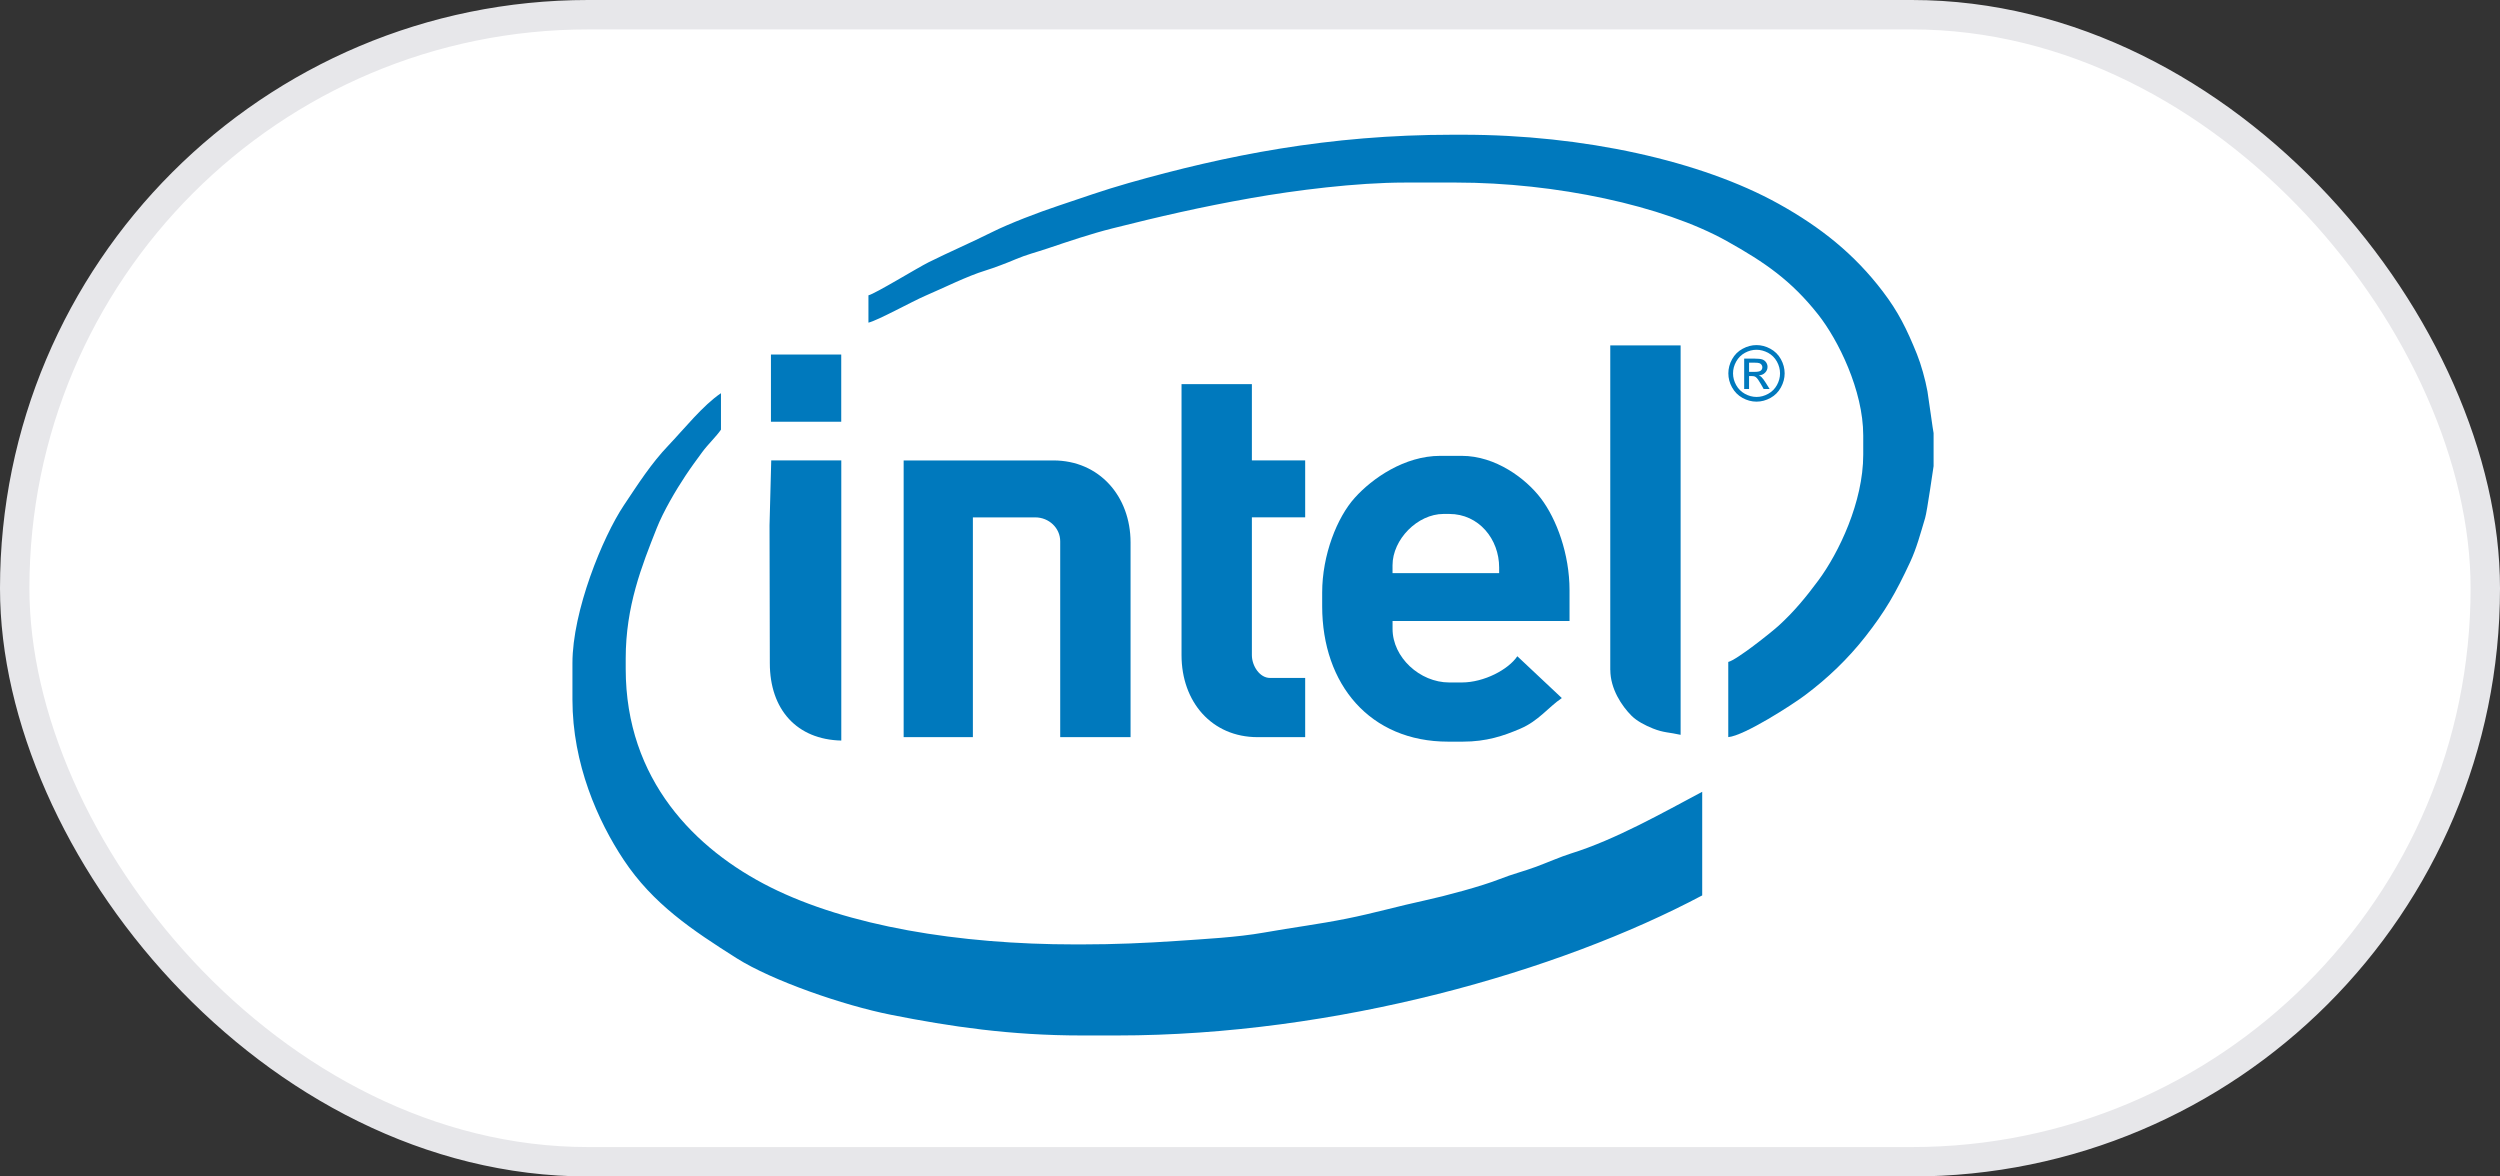
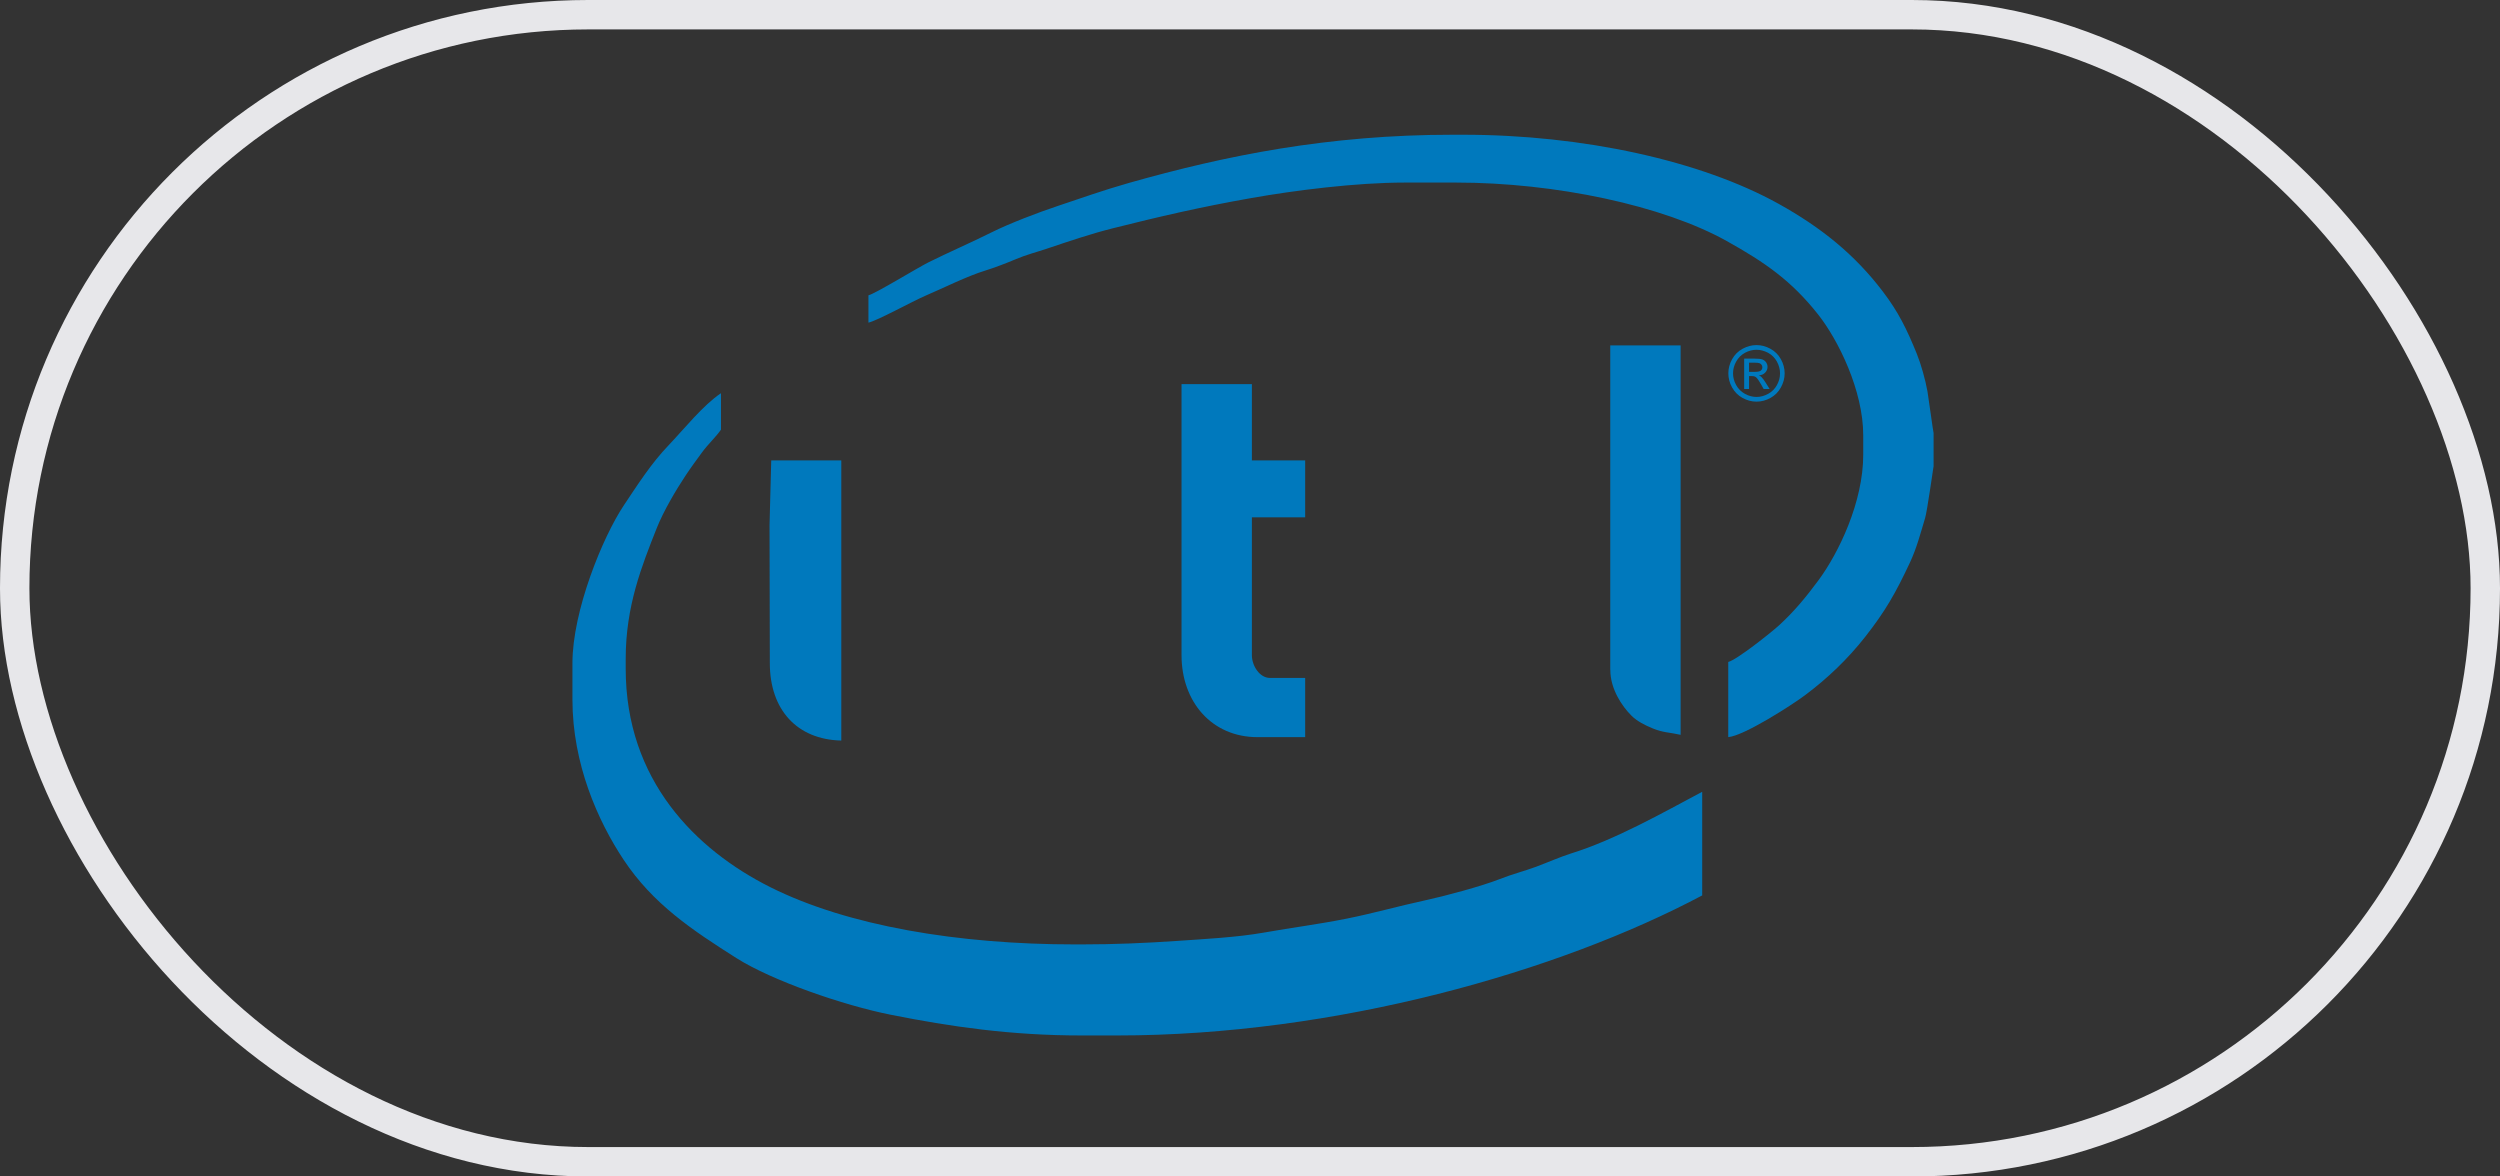
<svg xmlns="http://www.w3.org/2000/svg" width="85" height="40" viewBox="0 0 85 40" fill="none">
  <rect x="0" y="0" width="85" height="40" fill="#333333" stroke="none" />
-   <rect x="0.5" y="0.5" width="84" height="39" rx="19.5" fill="white" />
  <rect x="0.5" y="0.5" width="84" height="39" rx="19.5" stroke="#E7E7EA" />
  <path fill-rule="evenodd" clip-rule="evenodd" d="M19.463 22.546V23.785C19.463 25.971 20.327 27.914 21.206 29.236C22.201 30.734 23.528 31.619 25.048 32.581C26.247 33.339 28.669 34.182 30.303 34.505C32.319 34.905 34.355 35.206 36.779 35.206H37.975C45.428 35.206 53.001 33.033 57.875 30.444V26.921C56.555 27.621 54.931 28.547 53.408 29.02C53.085 29.12 52.574 29.341 52.234 29.467C51.817 29.622 51.407 29.723 50.994 29.887C50.376 30.132 49.13 30.466 48.44 30.615C47.553 30.806 46.709 31.049 45.78 31.235C44.821 31.427 43.968 31.531 42.972 31.708C42.051 31.871 40.961 31.926 39.979 31.994C38.952 32.064 37.889 32.11 36.778 32.11H36.547C32.595 32.11 28.824 31.485 26.185 30.161C23.647 28.886 21.274 26.524 21.274 22.739V22.391C21.274 20.61 21.819 19.243 22.33 17.954C22.555 17.387 22.979 16.666 23.302 16.18C23.504 15.876 23.668 15.655 23.88 15.366C24.07 15.108 24.364 14.83 24.513 14.608V13.369C23.898 13.782 23.251 14.595 22.73 15.141C22.138 15.76 21.699 16.451 21.212 17.179C20.489 18.261 19.463 20.775 19.463 22.546Z" fill="#0079BD" />
  <path fill-rule="evenodd" clip-rule="evenodd" d="M65.742 15.848V14.725C65.73 14.705 65.563 13.47 65.534 13.308C65.461 12.903 65.315 12.386 65.176 12.041C64.828 11.18 64.539 10.599 64.018 9.914C63.054 8.644 61.907 7.727 60.473 6.93C57.838 5.467 53.829 4.581 49.737 4.581H49.39C45.168 4.581 41.675 5.286 38.376 6.222C37.505 6.47 36.794 6.725 35.983 6.996C35.311 7.22 34.326 7.594 33.718 7.898C32.996 8.259 32.277 8.567 31.571 8.918C31.197 9.104 29.761 9.985 29.527 10.041V10.97C29.845 10.896 31.018 10.246 31.468 10.053C32.092 9.786 32.877 9.39 33.507 9.197C33.792 9.11 34.264 8.93 34.547 8.808C34.891 8.661 35.251 8.571 35.615 8.448C36.312 8.213 37.09 7.949 37.827 7.764C39.413 7.365 40.811 7.04 42.547 6.733C44.026 6.472 46.105 6.207 47.769 6.207H49.504C52.884 6.207 56.541 6.986 58.709 8.195C60.024 8.929 60.908 9.546 61.815 10.691C62.498 11.555 63.35 13.276 63.35 14.803V15.46C63.35 17.068 62.518 18.798 61.824 19.735C61.403 20.304 60.986 20.809 60.469 21.278C60.217 21.506 59.044 22.441 58.761 22.506V25.062C59.304 25.016 60.941 23.959 61.36 23.645C62.135 23.067 62.829 22.402 63.42 21.648C64.093 20.791 64.455 20.163 64.944 19.113C65.165 18.638 65.293 18.149 65.454 17.613C65.522 17.394 65.738 15.855 65.742 15.848Z" fill="#0079BD" />
-   <path fill-rule="evenodd" clip-rule="evenodd" d="M44.954 20.145V20.609C44.954 23.271 46.581 25.216 49.235 25.216H49.736C50.54 25.216 51.114 25.022 51.689 24.776C52.315 24.509 52.633 24.053 53.102 23.734L51.589 22.312C51.29 22.76 50.464 23.204 49.699 23.204H49.275C48.271 23.204 47.347 22.347 47.347 21.384V21.113H53.364V20.068C53.364 18.837 52.925 17.65 52.389 16.943C51.88 16.27 50.848 15.499 49.7 15.499H48.967C47.755 15.499 46.657 16.263 46.065 16.922C45.458 17.593 44.954 18.873 44.954 20.145ZM47.346 19.217V19.487H50.971V19.294C50.971 18.332 50.283 17.474 49.274 17.474H49.081C48.194 17.474 47.346 18.343 47.346 19.217Z" fill="#0079BD" />
-   <path fill-rule="evenodd" clip-rule="evenodd" d="M30.724 25.063H33.078V17.591H35.198C35.666 17.591 36.047 17.954 36.047 18.404V25.063H38.439V18.443C38.439 16.872 37.374 15.655 35.816 15.655H30.724V25.063Z" fill="#0079BD" />
  <path fill-rule="evenodd" clip-rule="evenodd" d="M40.172 22.275C40.172 23.865 41.202 25.063 42.757 25.063H44.376V23.05H43.181C42.827 23.05 42.564 22.638 42.564 22.275V17.59H44.376V15.654H42.564V13.06H40.172V22.275Z" fill="#0079BD" />
  <path fill-rule="evenodd" clip-rule="evenodd" d="M54.751 22.778C54.751 23.42 55.139 24.003 55.473 24.336C55.653 24.516 55.937 24.664 56.2 24.769C56.569 24.917 56.758 24.896 57.141 24.984V11.744H54.749V22.778H54.751Z" fill="#0079BD" />
  <path fill-rule="evenodd" clip-rule="evenodd" d="M26.164 17.861L26.174 22.546C26.174 24.133 27.1 25.145 28.604 25.179V15.654H26.222L26.164 17.861Z" fill="#0079BD" />
-   <path fill-rule="evenodd" clip-rule="evenodd" d="M26.212 14.339H28.602V12.054H26.212V14.339Z" fill="#0079BD" />
  <path fill-rule="evenodd" clip-rule="evenodd" d="M59.721 11.733C59.882 11.733 60.039 11.774 60.192 11.857C60.345 11.94 60.465 12.059 60.55 12.212C60.635 12.366 60.678 12.527 60.678 12.694C60.678 12.86 60.635 13.019 60.551 13.172C60.467 13.326 60.349 13.445 60.198 13.529C60.046 13.613 59.887 13.656 59.721 13.656C59.555 13.656 59.397 13.613 59.245 13.529C59.094 13.445 58.976 13.326 58.89 13.172C58.805 13.021 58.764 12.86 58.764 12.694C58.764 12.527 58.806 12.366 58.892 12.212C58.977 12.058 59.097 11.94 59.251 11.857C59.404 11.774 59.56 11.733 59.721 11.733ZM59.721 11.892C59.587 11.892 59.456 11.926 59.329 11.995C59.201 12.065 59.102 12.164 59.031 12.292C58.959 12.421 58.923 12.555 58.923 12.694C58.923 12.833 58.959 12.965 59.029 13.092C59.099 13.219 59.199 13.319 59.325 13.389C59.452 13.46 59.584 13.496 59.723 13.496C59.86 13.496 59.992 13.46 60.12 13.389C60.247 13.319 60.346 13.219 60.416 13.092C60.486 12.965 60.521 12.833 60.521 12.694C60.521 12.555 60.485 12.421 60.414 12.292C60.342 12.164 60.243 12.065 60.115 11.995C59.986 11.928 59.855 11.892 59.721 11.892ZM59.302 13.226V12.193H59.655C59.776 12.193 59.864 12.203 59.918 12.221C59.972 12.24 60.014 12.273 60.048 12.32C60.079 12.368 60.096 12.418 60.096 12.472C60.096 12.548 60.07 12.613 60.014 12.67C59.961 12.726 59.889 12.757 59.801 12.764C59.837 12.779 59.867 12.797 59.889 12.819C59.931 12.86 59.981 12.928 60.042 13.025L60.167 13.226H59.964L59.873 13.063C59.801 12.935 59.743 12.855 59.699 12.823C59.669 12.799 59.625 12.787 59.566 12.787H59.468V13.226H59.302ZM59.468 12.643H59.67C59.767 12.643 59.833 12.628 59.867 12.601C59.902 12.572 59.92 12.534 59.92 12.486C59.92 12.455 59.911 12.428 59.893 12.403C59.877 12.379 59.853 12.361 59.823 12.349C59.793 12.337 59.738 12.331 59.657 12.331H59.468V12.643Z" fill="#0079BD" />
</svg>